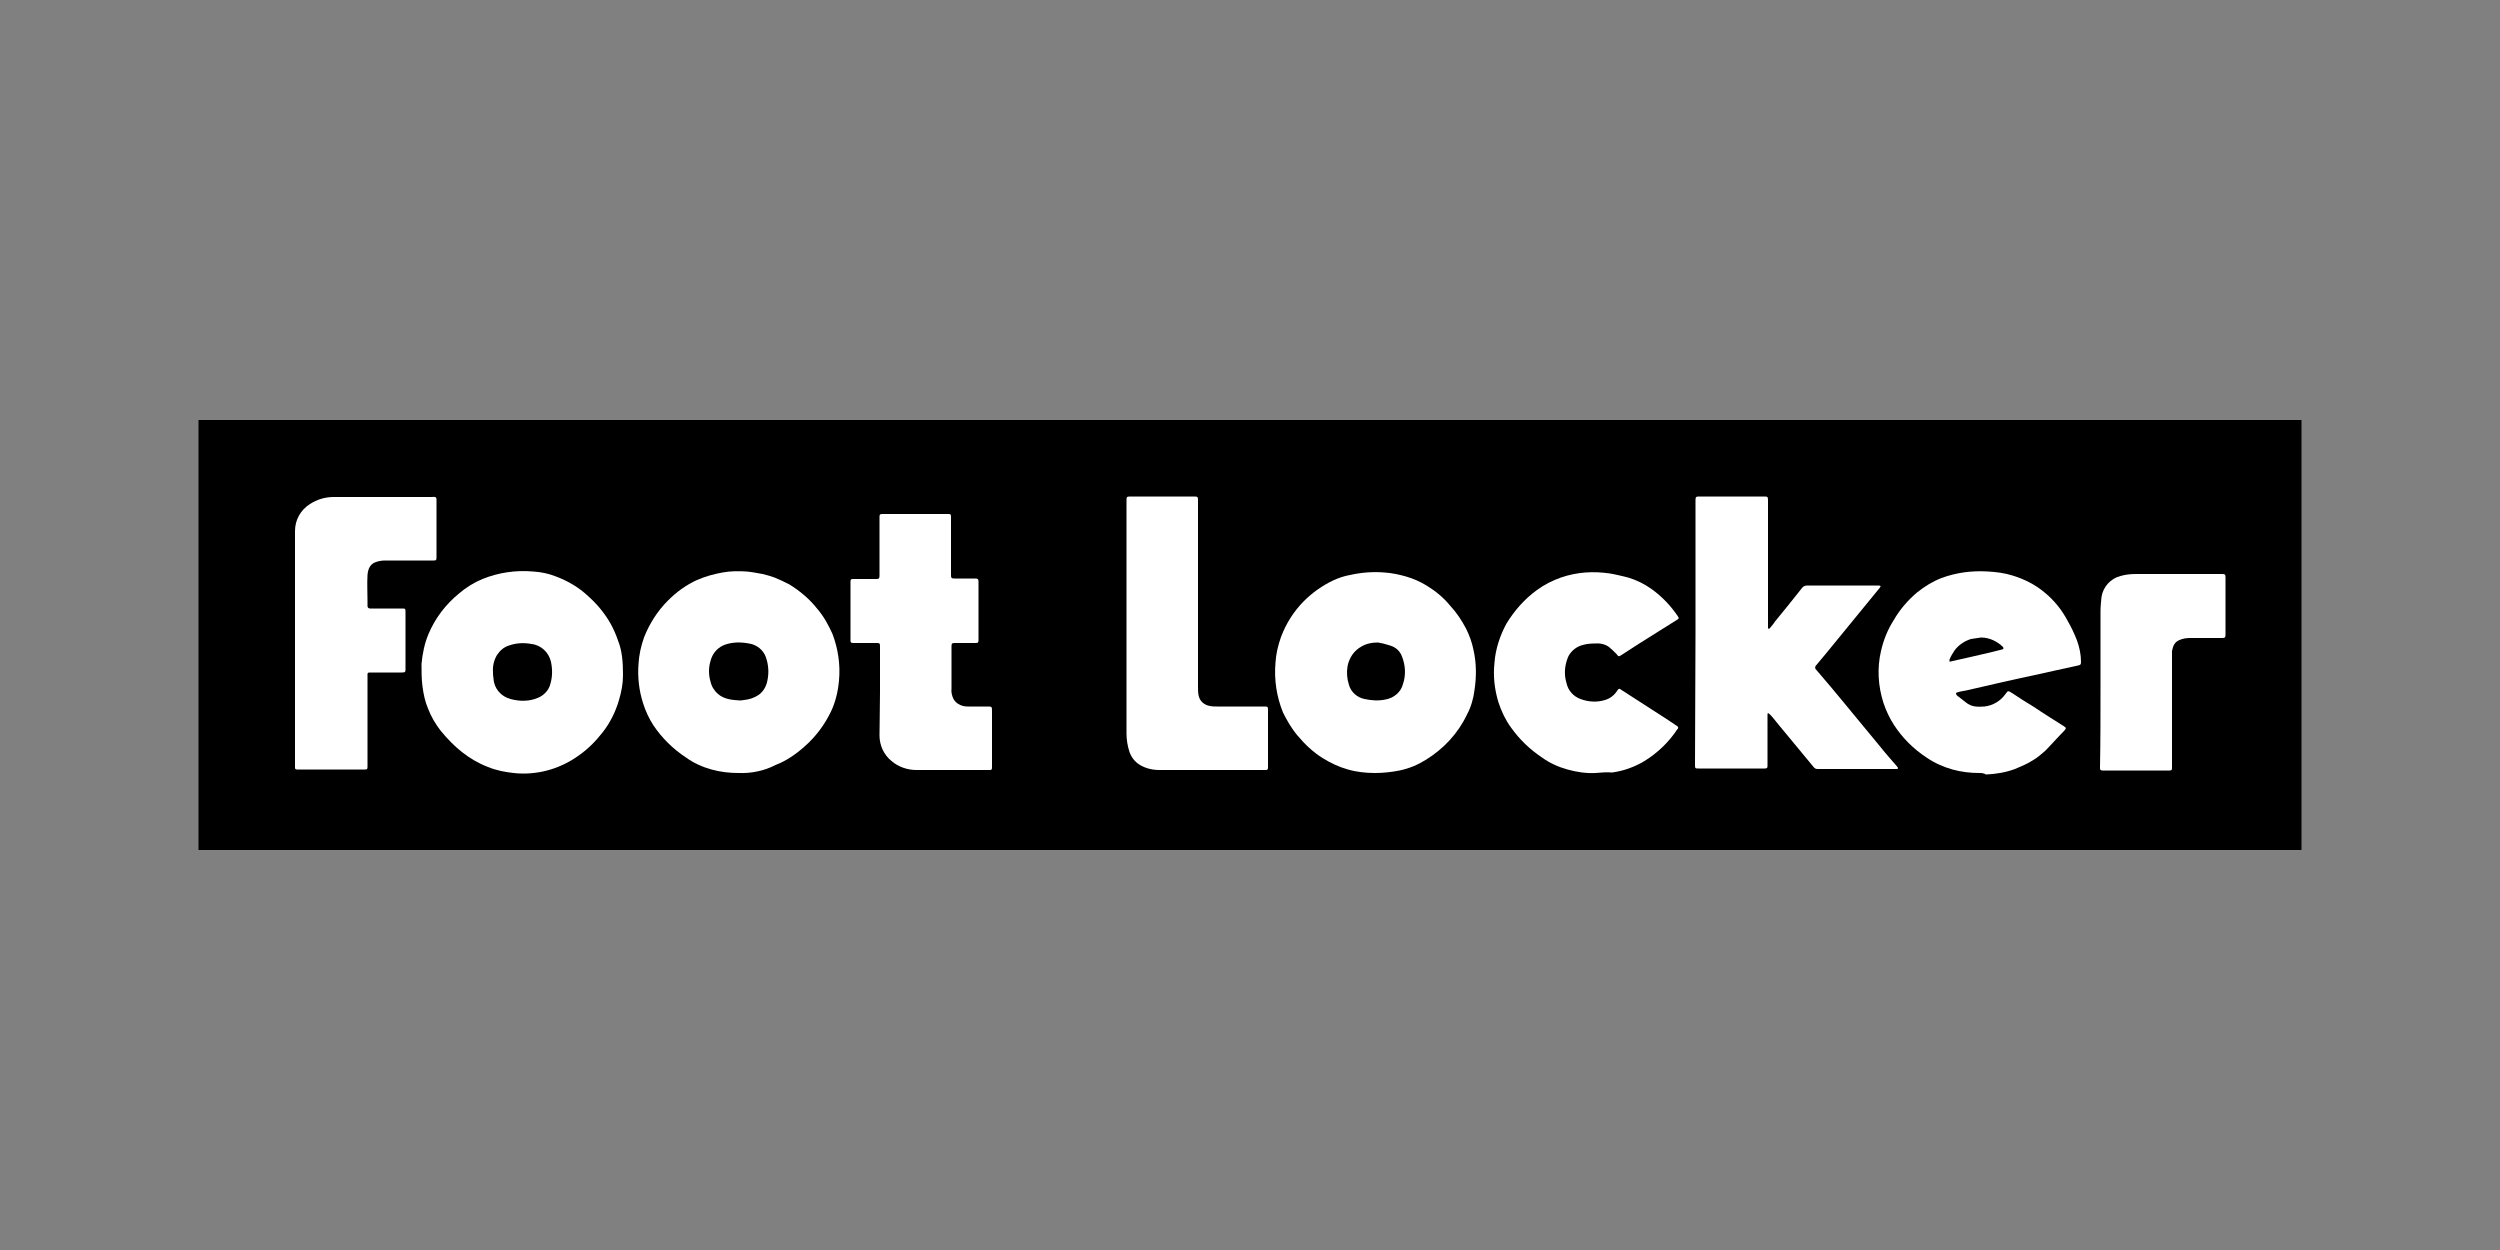
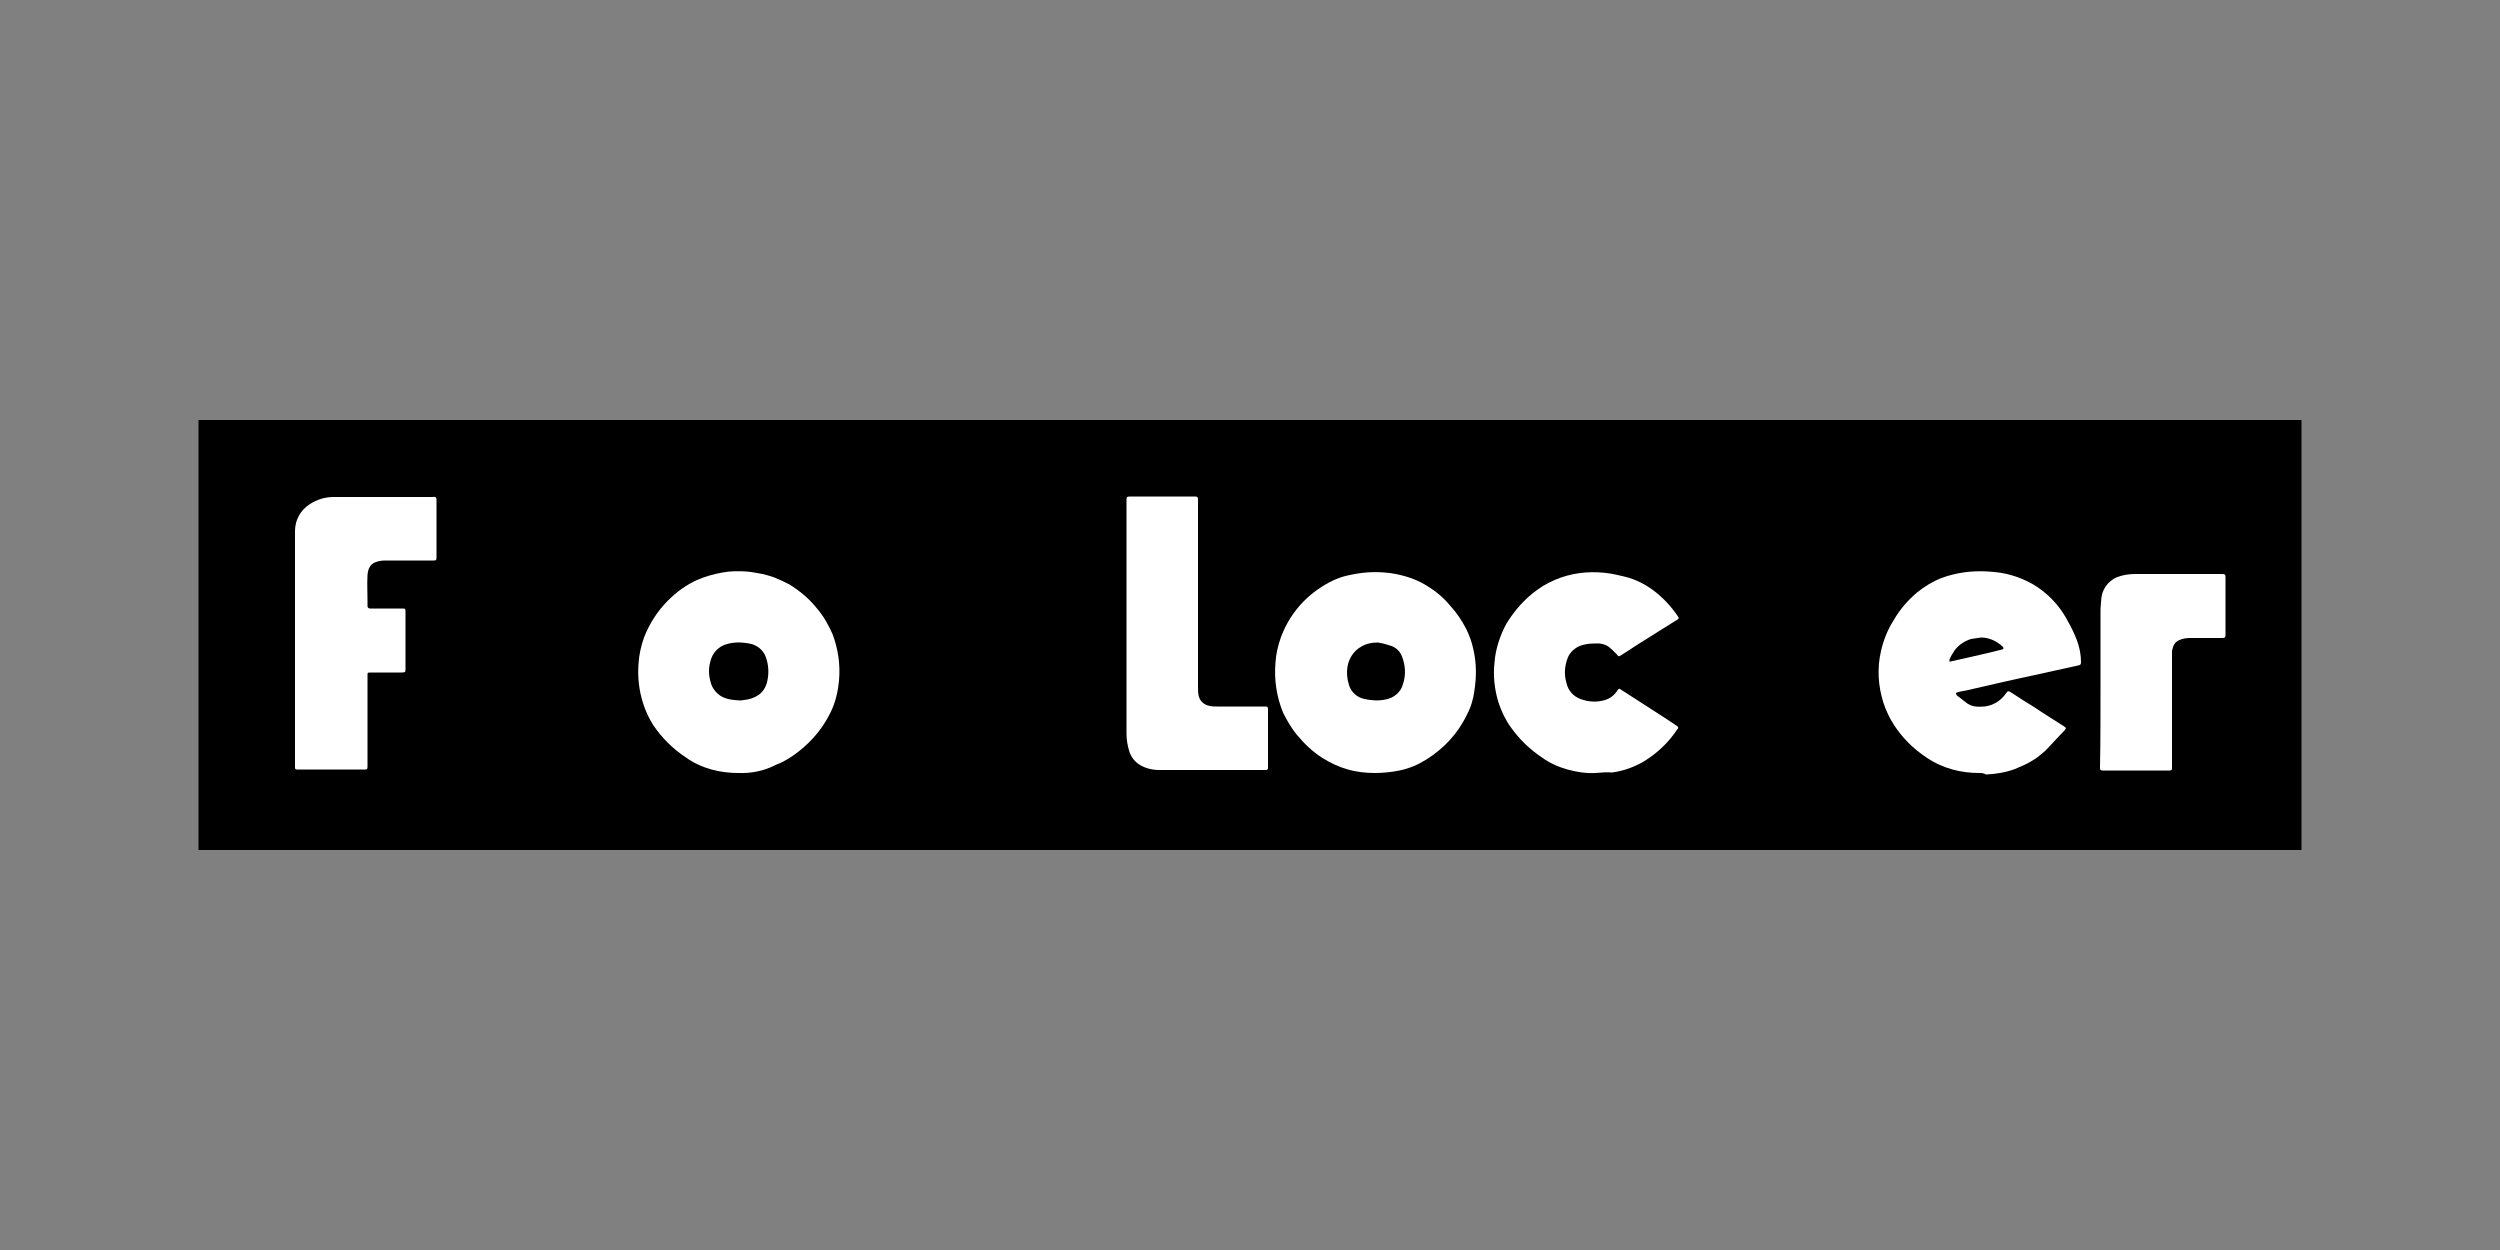
<svg xmlns="http://www.w3.org/2000/svg" version="1.1" id="Capa_1" x="0px" y="0px" viewBox="0 0 500 250" style="enable-background:new 0 0 500 250;" xml:space="preserve">
  <rect x="0" y="0" width="500" height="250" fill="#808080" stroke="none" />
  <style type="text/css">
	.st0{fill:#FFFFFF;}
</style>
  <g id="Layer_2">
    <g id="Foot_Locker_Assets">
      <rect x="39.7" y="84" width="420.6" height="86" />
-       <path class="st0" d="M339.1,126.7V100c0-0.6,0.1-0.7,0.7-0.7h13.1c0.6,0,0.7,0.1,0.7,0.7c0,8.4,0,16.9,0,25.3c0,0.1,0,0.1,0,0.2    c0,0.1,0.1,0.2,0.1,0.3c0.1,0,0.2-0.1,0.3-0.2c0.3-0.4,0.7-0.8,1-1.3c1.8-2.2,3.6-4.4,5.4-6.7c0.2-0.3,0.6-0.5,1-0.5    c4.6,0,9.2,0,13.8,0c0.2,0,0.4,0,0.6,0c0.1,0,0.3,0.1,0.3,0.1c0,0.1,0,0.2-0.1,0.3c-0.9,1.1-1.8,2.2-2.7,3.3    c-2.7,3.3-5.4,6.6-8.1,9.9c-0.7,0.8-1.3,1.6-2,2.4c-0.2,0.2-0.2,0.5-0.1,0.7c0,0,0,0,0.1,0.1c2,2.3,3.9,4.6,5.8,6.9    c2.4,2.9,4.7,5.7,7.1,8.6c1.1,1.4,2.3,2.7,3.4,4c0.1,0.1,0.1,0.2,0.1,0.3c-0.1,0.1-0.2,0.1-0.4,0.1h-15.7c-0.3,0-0.5-0.1-0.7-0.3    c-2.4-2.9-4.8-5.8-7.2-8.7c-0.5-0.6-1-1.3-1.6-1.9c-0.1-0.1-0.3-0.2-0.4-0.3c-0.1,0.1-0.1,0.3-0.1,0.4c0,3.4,0,6.8,0,10.2    c0,0.4-0.1,0.5-0.6,0.5h-13.1c-0.8,0-0.8,0-0.8-0.8L339.1,126.7L339.1,126.7z" />
      <path class="st0" d="M275,154.6c-1.8,0-3.7-0.2-5.4-0.7c-1.8-0.5-3.5-1.3-5.1-2.3c-1.9-1.2-3.5-2.7-5-4.5c-1.2-1.4-2.1-3-2.9-4.6    c-1.3-3.2-1.8-6.6-1.5-10c0.1-1.7,0.5-3.4,1.1-5.1c1-2.7,2.6-5.2,4.6-7.2c1.7-1.7,3.7-3.1,5.8-4.1c1.1-0.5,2.2-0.9,3.4-1.1    c2.2-0.5,4.6-0.7,6.9-0.5c1.5,0.1,2.9,0.4,4.3,0.8c1.4,0.4,2.8,1,4.1,1.8c1.8,1.1,3.4,2.4,4.7,4c1.3,1.4,2.3,2.9,3.2,4.6    c0.7,1.4,1.2,2.8,1.5,4.3c0.6,2.6,0.6,5.4,0.2,8c-0.2,1.7-0.7,3.4-1.5,4.9c-1.8,3.8-4.7,6.9-8.3,9.1c-1.6,1-3.3,1.7-5.2,2.1    C278.4,154.4,276.7,154.6,275,154.6 M275.6,128.5c-1.2,0-2.3,0.2-3.3,0.8c-1.5,0.8-2.5,2.3-2.8,4c-0.2,1.2-0.1,2.5,0.3,3.7    c0.4,1.4,1.6,2.5,3.1,2.8c1.4,0.3,2.8,0.4,4.2,0.1c1.7-0.3,3.1-1.5,3.5-3.1c0.6-1.8,0.5-3.7-0.2-5.5c-0.4-1.1-1.3-1.9-2.4-2.2    C277.1,128.8,276.3,128.6,275.6,128.5" />
-       <path class="st0" d="M124.6,135c0,1.7-0.3,3.3-0.8,5c-0.7,2.4-1.8,4.6-3.3,6.5c-1.4,1.8-3,3.4-4.9,4.7c-3.8,2.7-8.4,3.9-12.9,3.4    c-1.7-0.2-3.4-0.5-5.1-1.2c-3.9-1.5-6.9-4.1-9.5-7.3c-1-1.3-1.9-2.8-2.5-4.4c-0.6-1.4-0.9-2.9-1.1-4.4c-0.2-1.5-0.2-3-0.2-4.5    c0.2-2.1,0.6-4.1,1.4-6c1.3-3.1,3.4-5.9,6.1-8.1c1.4-1.2,3-2.2,4.7-2.9c3.2-1.3,6.7-1.8,10.1-1.5c1.6,0.1,3.1,0.4,4.6,1    c2.4,0.9,4.6,2.2,6.4,3.9c1.8,1.6,3.3,3.4,4.5,5.5c0.6,1.1,1.1,2.2,1.5,3.4C124.4,130.1,124.6,132.3,124.6,135 M98.6,134.5    c0,0.2,0,0.7,0.1,1.2c0.1,2,1.5,3.6,3.4,4.1c1.8,0.5,3.7,0.5,5.4-0.2c1.3-0.5,2.3-1.6,2.6-2.9c0.4-1.4,0.4-2.9,0.1-4.3    c-0.4-1.9-2-3.4-3.9-3.6c-1.5-0.3-3.1-0.2-4.5,0.3c-1,0.3-1.8,1-2.4,1.9C98.8,132,98.5,133.2,98.6,134.5" />
      <path class="st0" d="M147.7,154.6c-1.8,0-3.6-0.2-5.4-0.7c-1.8-0.5-3.6-1.3-5.1-2.4c-2.6-1.7-4.8-3.9-6.5-6.4    c-0.9-1.4-1.6-2.9-2.1-4.5c-0.8-2.5-1.1-5.2-0.9-7.8c0.1-1.8,0.5-3.6,1.1-5.3c1.1-2.8,2.7-5.3,4.8-7.4c1.7-1.7,3.6-3.1,5.8-4.1    c1.6-0.7,3.4-1.2,5.1-1.5c1.6-0.3,3.2-0.3,4.8-0.2c1.1,0.1,2.1,0.3,3.2,0.5c0.8,0.2,1.6,0.4,2.4,0.7c1,0.4,2,0.9,3,1.4    c2.1,1.3,4,2.9,5.5,4.8c1.3,1.5,2.3,3.3,3.1,5.1c1.1,2.9,1.6,6.1,1.3,9.3c-0.2,2.2-0.7,4.3-1.6,6.2c-1.3,2.7-3.1,5.1-5.4,7.1    c-1.7,1.5-3.6,2.8-5.7,3.6C152.8,154.2,150.2,154.7,147.7,154.6 M148.1,140.1l0.7-0.1c1-0.1,2-0.4,2.9-1c1-0.7,1.6-1.8,1.8-3    c0.3-1.5,0.2-3-0.3-4.5c-0.5-1.5-1.9-2.6-3.4-2.8c-1.6-0.3-3.2-0.3-4.7,0.2c-1.5,0.5-2.6,1.7-3,3.3c-0.4,1.3-0.4,2.8,0,4.1    c0.2,1,0.8,1.9,1.5,2.5C144.9,139.9,146.5,140,148.1,140.1" />
      <path class="st0" d="M395.9,154.6c-1.8,0-3.6-0.2-5.4-0.7c-1.8-0.5-3.6-1.3-5.2-2.4c-2.6-1.7-4.8-3.9-6.5-6.5    c-0.9-1.4-1.6-2.9-2.1-4.4c-1.1-3.4-1.3-7-0.5-10.4c0.5-2.2,1.3-4.2,2.5-6.1c1.2-2.1,2.8-4,4.7-5.6c1.5-1.2,3.1-2.2,4.9-2.9    c3-1.1,6.1-1.5,9.3-1.3c1.7,0.1,3.3,0.3,4.9,0.8c2.3,0.7,4.5,1.8,6.3,3.3c2,1.6,3.6,3.6,4.8,5.9c0.7,1.2,1.3,2.5,1.8,3.8    c0.5,1.4,0.8,2.8,0.8,4.3c0,0.5-0.1,0.6-0.6,0.7c-1.4,0.3-2.7,0.6-4.1,0.9c-1.2,0.3-2.4,0.5-3.6,0.8l-3.7,0.8l-3.6,0.8l-3.9,0.9    c-1.2,0.3-2.3,0.5-3.5,0.8c-0.6,0.1-1.2,0.2-1.8,0.4c-0.1,0-0.2,0.1-0.2,0.2c0,0.1,0.1,0.3,0.2,0.4c0.6,0.5,1.2,0.9,1.8,1.4    c1.1,0.9,2.3,0.9,3.7,0.8c1.7-0.2,3.2-1.1,4.2-2.5c0.5-0.7,0.5-0.7,1.3-0.2c1.5,1,2.9,1.9,4.4,2.8c1.9,1.3,3.9,2.5,5.9,3.8    c0.6,0.4,0.6,0.4,0.1,1c-1.3,1.3-2.5,2.7-3.8,4c-0.8,0.7-1.6,1.4-2.5,1.9c-1.1,0.7-2.3,1.2-3.5,1.7c-1.9,0.7-3.8,1-5.8,1.1    C396.7,154.6,396.3,154.6,395.9,154.6 M396.2,127.5c-0.7,0.1-1.3,0.2-2,0.3c-1.3,0.4-2.5,1.2-3.3,2.3c-0.4,0.6-0.7,1.1-1,1.8    c0,0.1,0,0.3,0,0.4c0,0,0.2,0.1,0.2,0l4-0.9l3.9-0.9c0.8-0.2,1.6-0.4,2.4-0.6c0.3-0.1,0.4-0.2,0.2-0.5    C399.5,128.3,397.9,127.5,396.2,127.5" />
      <path class="st0" d="M59,129.5c0-7.8,0-15.5,0-23.3c0-2.2,1.1-4.2,3-5.4c1.4-0.9,3-1.4,4.7-1.4c6.4,0,12.9,0,19.3,0    c0.1,0,0.2,0,0.3,0c1.1-0.1,1,0.1,1,1c0,3.7,0,7.3,0,11c0,0.7-0.1,0.7-0.7,0.7c-3.2,0-6.4,0-9.6,0c-0.6,0-1.2,0.1-1.8,0.3    c-1.2,0.4-1.6,1.4-1.7,2.6c-0.1,1.8,0,3.5,0,5.2c0,0.3,0,0.7,0,1c0,0.3,0.2,0.5,0.5,0.5h6.3c0.8,0,0.8,0,0.8,0.8v11.2    c0,0.7,0,0.8-0.8,0.8H74c-0.5,0-0.5,0.1-0.5,0.5v18.4c0,0.4-0.1,0.5-0.5,0.5c-4.5,0-9,0-13.6,0c-0.4,0-0.4-0.2-0.4-0.5    C59,145.5,59,137.5,59,129.5L59,129.5z" />
-       <path class="st0" d="M176,138.5v-9.3c0-0.5-0.1-0.6-0.6-0.6h-4.7c-0.5,0-0.6-0.1-0.6-0.5v-11.8c0-0.4,0.1-0.5,0.5-0.5h4.6    c0.6,0,0.7-0.1,0.7-0.7c0-3.9,0-7.8,0-11.7c0-0.5,0.1-0.6,0.6-0.6c4.3,0,8.7,0,13,0c0.6,0,0.7,0,0.7,0.6c0,2.2,0,4.4,0,6.6    c0,1.7,0,3.4,0,5c0,0.6,0.1,0.7,0.7,0.7h4.2c0.4,0,0.6,0.1,0.6,0.6V128c0,0.5-0.1,0.6-0.6,0.6H191c-0.6,0-0.7,0.1-0.7,0.7    c0,2.8,0,5.6,0,8.4c-0.1,0.7,0.1,1.5,0.4,2.1c0.4,0.7,1.1,1.2,1.9,1.4c0.4,0.1,0.8,0.1,1.1,0.1c1.3,0,2.7,0,4,0    c0.6,0,0.7,0.1,0.7,0.7v11.4c0,0.6-0.1,0.6-0.6,0.6h-3.1c-3.8,0-7.6,0-11.4,0c-1.8,0-3.6-0.6-5-1.8c-1.5-1.2-2.4-3.1-2.4-5.1    L176,138.5L176,138.5z" />
      <path class="st0" d="M319.1,154.6c-1.9,0.1-3.8-0.2-5.6-0.7c-1.8-0.5-3.6-1.3-5.1-2.4c-2.4-1.6-4.5-3.6-6.2-6    c-1.1-1.5-1.9-3.2-2.5-5c-0.8-2.6-1.1-5.3-0.8-8c0.2-2.7,1.1-5.4,2.4-7.8c1.6-2.6,3.6-4.9,6.1-6.7c1.5-1.1,3.1-1.9,4.8-2.5    c3.2-1.1,6.5-1.3,9.8-0.8c1.2,0.2,2.4,0.5,3.6,0.8c1.7,0.5,3.3,1.3,4.7,2.3c2.1,1.5,3.9,3.4,5.3,5.5c0.2,0.3,0.2,0.4-0.1,0.6    c-2.6,1.6-5.2,3.3-7.8,4.9l-3.4,2.2c-0.6,0.4-0.6,0.3-1-0.2c-0.5-0.5-1-1-1.5-1.4c-0.8-0.6-1.9-0.8-2.9-0.7    c-0.9,0-1.8,0.1-2.7,0.4c-1.2,0.4-2.3,1.4-2.7,2.6c-0.6,1.6-0.7,3.3-0.2,4.9c0.3,1.5,1.4,2.7,2.8,3.2c1.6,0.6,3.3,0.7,4.9,0.2    c1-0.3,1.8-0.9,2.4-1.8l0.2-0.3c0.1-0.1,0.3-0.2,0.4-0.1c0,0,0,0,0,0l9,5.8c0.8,0.5,1.6,1.1,2.4,1.6c0.2,0.1,0.3,0.3,0.2,0.5    c0,0,0,0.1-0.1,0.1c-1.7,2.6-4,4.8-6.6,6.4c-2,1.2-4.2,2-6.5,2.3C321.4,154.4,320.2,154.5,319.1,154.6    C319.1,154.6,319.1,154.6,319.1,154.6" />
      <path class="st0" d="M225.3,123.8V100c0-0.6,0.1-0.7,0.7-0.7h12.9c0.6,0,0.7,0.1,0.7,0.7c0,12.5,0,24.9,0,37.4    c0,0.5,0,1.1,0.1,1.6c0.2,1.2,1.1,2,2.3,2.2c0.5,0.1,1,0.1,1.4,0.1c3.2,0,6.4,0,9.6,0c0.5,0,0.6,0.1,0.6,0.6c0,3.3,0,6.5,0,9.8    c0,0.6,0,1.2,0,1.8c0,0.4-0.1,0.5-0.5,0.5c-1.5,0-3,0-4.6,0c-5.5,0-11,0-16.6,0c-1.4,0-2.7-0.3-3.9-1c-1-0.6-1.7-1.5-2.1-2.6    c-0.4-1.2-0.6-2.5-0.6-3.7C225.3,139.1,225.3,131.4,225.3,123.8L225.3,123.8z" />
      <path class="st0" d="M420.1,137.2c0-5,0-10,0-14.9c0-1,0.1-1.9,0.2-2.9c0.3-2,1.8-3.7,3.8-4.2c1-0.3,2.1-0.4,3.1-0.4    c5.7,0,11.5,0,17.2,0c0.6,0,0.7,0.1,0.7,0.7v11.4c0,0.6-0.1,0.7-0.7,0.7c-2.1,0-4.3,0-6.4,0c-0.7,0-1.4,0.1-2.1,0.4    c-1,0.4-1.3,1.2-1.5,2.2c0,0.4,0,0.7,0,1.1c0,7.4,0,14.8,0,22.3c0,0.4-0.1,0.5-0.5,0.5h-13.3c-0.5,0-0.6-0.1-0.6-0.5    C420.1,148,420.1,142.6,420.1,137.2L420.1,137.2z" />
    </g>
  </g>
</svg>